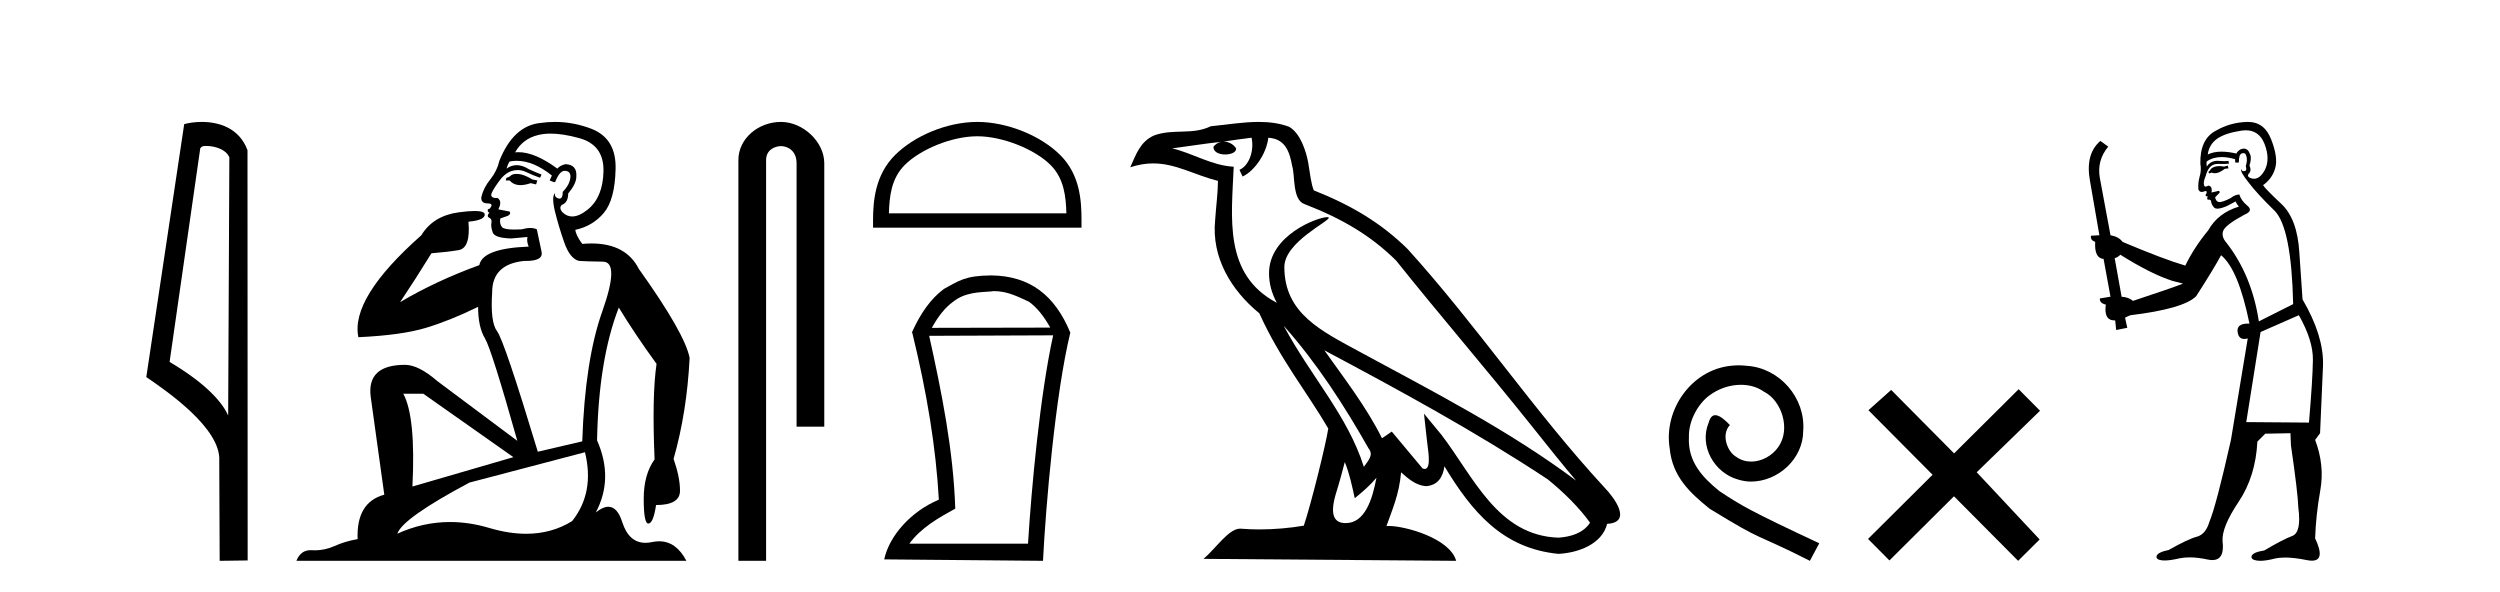
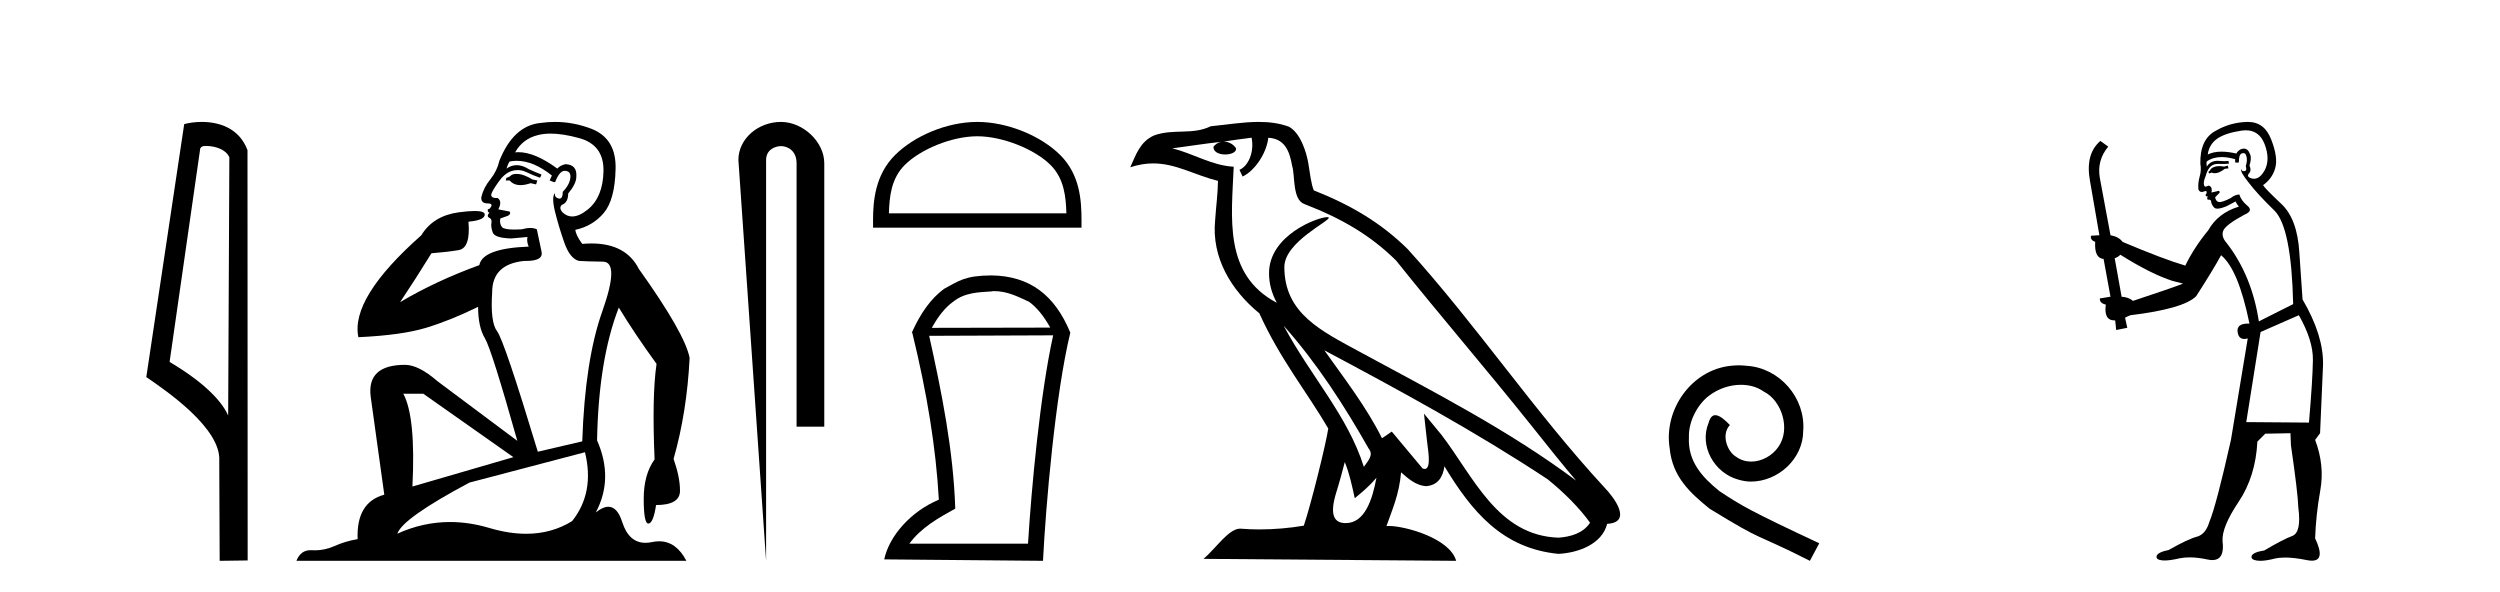
<svg xmlns="http://www.w3.org/2000/svg" width="173.0" height="41.0">
  <path d="M 14.259 10.1 C 14.884 10.1 15.648 10.34 15.871 10.89 L 15.789 28.751 L 15.789 28.751 C 15.473 28.034 14.531 26.699 11.736 25.046 L 13.858 10.263 C 13.958 10.157 13.955 10.1 14.259 10.1 ZM 15.789 28.751 L 15.789 28.751 C 15.789 28.751 15.789 28.751 15.789 28.751 L 15.789 28.751 L 15.789 28.751 ZM 13.962 8.437 C 13.484 8.437 13.053 8.505 12.747 8.588 L 10.124 26.094 C 11.512 27.044 15.325 29.648 15.173 31.91 L 15.201 38.809 L 17.138 38.783 L 17.127 10.393 C 16.551 8.837 15.12 8.437 13.962 8.437 Z" style="fill:#000000;stroke:none" />
  <path d="M 35.746 12.036 Q 35.492 12.036 35.373 12.129 Q 35.236 12.266 35.048 12.3 L 34.997 12.488 L 35.27 12.488 Q 35.54 12.81 36.018 12.81 Q 36.327 12.81 36.722 12.676 L 37.098 12.761 L 37.183 12.488 L 36.842 12.419 Q 36.278 12.078 35.902 12.044 Q 35.819 12.036 35.746 12.036 ZM 38.105 9.246 Q 38.944 9.246 40.053 9.55 Q 41.795 10.011 41.761 11.839 Q 41.727 13.649 40.668 14.503 Q 40.074 14.98 39.597 14.98 Q 39.237 14.98 38.943 14.708 Q 38.652 14.401 38.874 14.179 Q 39.318 14.025 39.318 13.393 Q 39.882 12.71 39.882 12.232 Q 39.95 11.395 39.131 11.36 Q 38.755 11.446 38.567 11.668 Q 37.024 10.53 35.865 10.53 Q 35.754 10.53 35.646 10.541 L 35.646 10.541 Q 36.176 9.601 37.235 9.345 Q 37.626 9.246 38.105 9.246 ZM 35.752 11.128 Q 36.919 11.128 38.191 12.146 L 38.037 12.488 Q 38.276 12.607 38.413 12.607 Q 38.721 11.822 39.062 11.822 Q 39.506 11.822 39.472 12.266 Q 39.438 12.761 38.943 13.274 Q 38.943 13.743 38.715 13.743 Q 38.685 13.743 38.652 13.735 Q 38.345 13.649 38.413 13.359 L 38.413 13.359 Q 38.157 13.581 38.396 14.606 Q 38.652 15.648 39.045 16.775 Q 39.438 17.902 40.07 18.056 Q 40.565 18.09 41.727 18.107 Q 42.888 18.124 41.693 21.506 Q 40.48 24.888 40.292 30.542 L 37.217 31.26 Q 34.894 23.573 34.399 22.924 Q 33.921 22.292 34.058 20.225 Q 34.058 18.278 36.278 18.056 Q 36.342 18.058 36.403 18.058 Q 37.62 18.058 37.474 17.407 Q 37.337 16.741 37.149 15.87 Q 36.961 15.776 36.696 15.776 Q 36.432 15.776 36.09 15.87 Q 35.817 15.886 35.597 15.886 Q 34.884 15.886 34.741 15.716 Q 34.553 15.494 34.621 15.118 L 35.151 14.93 Q 35.373 14.811 35.27 14.64 L 34.485 14.486 Q 34.775 13.923 34.433 13.701 Q 34.384 13.704 34.34 13.704 Q 33.989 13.704 33.989 13.461 Q 34.058 13.205 34.485 12.607 Q 34.894 12.01 35.39 11.839 Q 35.603 11.768 35.817 11.768 Q 36.116 11.768 36.415 11.907 Q 36.91 12.146 37.371 12.3 L 37.474 12.078 Q 37.064 11.924 36.585 11.702 Q 36.153 11.429 35.757 11.429 Q 35.387 11.429 35.048 11.668 Q 35.151 11.326 35.27 11.173 Q 35.509 11.128 35.752 11.128 ZM 29.292 27.246 L 35.526 31.635 L 28.54 33.668 Q 28.78 28.851 27.908 27.246 ZM 40.48 31.294 Q 41.163 34.078 39.592 36.059 Q 38.174 36.937 36.409 36.937 Q 35.218 36.937 33.87 36.538 Q 32.48 36.124 31.141 36.124 Q 29.27 36.124 27.498 36.93 Q 27.84 35.871 32.486 33.395 L 40.48 31.294 ZM 38.405 8.437 Q 37.908 8.437 37.405 8.508 Q 35.526 8.696 34.553 11.138 Q 34.399 11.822 33.938 12.402 Q 33.46 12.983 33.306 13.649 Q 33.272 14.076 33.75 14.076 Q 34.211 14.076 33.87 14.452 Q 33.733 14.452 33.75 14.572 Q 33.767 14.708 33.87 14.708 Q 33.648 14.965 33.853 15.067 Q 34.058 15.152 34.006 15.426 Q 33.955 15.682 34.092 16.075 Q 34.211 16.468 35.373 16.502 L 36.5 16.399 L 36.5 16.399 Q 36.432 16.69 36.585 17.065 Q 33.391 17.185 33.169 18.347 Q 30.163 19.44 27.686 20.909 Q 28.728 19.354 29.856 17.527 Q 30.949 17.441 31.752 17.305 Q 32.571 17.151 32.418 15.34 Q 33.545 15.238 33.545 14.845 Q 33.545 14.601 32.852 14.601 Q 32.43 14.601 31.752 14.691 Q 29.975 14.93 29.155 16.28 Q 24.236 20.635 24.8 23.334 Q 27.789 23.197 29.48 22.685 Q 31.171 22.173 33.084 21.233 Q 33.084 22.634 33.562 23.42 Q 34.023 24.205 35.8 30.508 L 30.266 26.374 Q 28.967 25.247 28.028 25.247 Q 25.363 25.247 25.654 27.468 L 26.593 34.232 Q 24.646 34.761 24.748 37.306 Q 23.86 37.46 23.109 37.802 Q 22.46 38.082 21.798 38.082 Q 21.693 38.082 21.589 38.075 Q 21.541 38.072 21.496 38.072 Q 20.801 38.072 20.512 38.809 L 47.5 38.809 Q 46.788 37.457 45.614 37.457 Q 45.379 37.457 45.126 37.511 Q 44.883 37.563 44.665 37.563 Q 43.518 37.563 43.059 36.128 Q 42.72 35.067 42.097 35.067 Q 41.717 35.067 41.231 35.461 Q 42.478 33.104 41.317 30.474 Q 41.419 24.888 42.82 21.284 Q 43.93 23.112 45.433 25.179 Q 45.109 27.399 45.297 31.789 Q 44.545 32.831 44.545 34.522 Q 44.545 36.23 44.863 36.23 Q 44.866 36.23 44.87 36.23 Q 45.211 36.213 45.399 34.949 Q 47.056 34.949 47.056 33.958 Q 47.056 33.019 46.612 31.755 Q 47.534 28.527 47.722 24.769 Q 47.398 23.078 44.204 18.603 Q 43.311 16.848 40.932 16.848 Q 40.624 16.848 40.292 16.878 Q 39.848 16.28 39.814 15.904 Q 41.009 15.648 41.778 14.742 Q 42.547 13.837 42.598 11.719 Q 42.666 9.601 40.941 8.918 Q 39.695 8.437 38.405 8.437 Z" style="fill:#000000;stroke:none" />
-   <path d="M 54.042 8.437 C 52.473 8.437 51.097 9.591 51.097 11.072 L 51.097 38.809 L 53.014 38.809 L 53.014 11.072 C 53.014 10.346 53.652 10.111 54.054 10.111 C 54.475 10.111 55.123 10.406 55.123 11.296 L 55.123 29.526 L 57.04 29.526 L 57.04 11.296 C 57.04 9.813 55.571 8.437 54.042 8.437 Z" style="fill:#000000;stroke:none" />
+   <path d="M 54.042 8.437 C 52.473 8.437 51.097 9.591 51.097 11.072 L 53.014 38.809 L 53.014 11.072 C 53.014 10.346 53.652 10.111 54.054 10.111 C 54.475 10.111 55.123 10.406 55.123 11.296 L 55.123 29.526 L 57.04 29.526 L 57.04 11.296 C 57.04 9.813 55.571 8.437 54.042 8.437 Z" style="fill:#000000;stroke:none" />
  <path d="M 67.627 9.43 C 69.401 9.43 71.622 10.341 72.697 11.416 C 73.637 12.356 73.76 13.603 73.794 14.761 L 61.512 14.761 C 61.547 13.603 61.67 12.356 62.61 11.416 C 63.684 10.341 65.853 9.43 67.627 9.43 ZM 67.627 8.437 C 65.522 8.437 63.258 9.409 61.93 10.736 C 60.569 12.098 60.415 13.89 60.415 15.231 L 60.415 15.754 L 74.84 15.754 L 74.84 15.231 C 74.84 13.89 74.738 12.098 73.376 10.736 C 72.049 9.409 69.732 8.437 67.627 8.437 Z" style="fill:#000000;stroke:none" />
  <path d="M 68.781 20.145 C 69.701 20.145 70.403 20.513 71.206 20.881 C 71.758 21.282 72.226 21.867 72.678 22.67 L 64.483 22.687 C 64.935 21.867 65.403 21.282 65.955 20.881 C 66.774 20.228 67.711 20.228 68.681 20.161 L 68.681 20.145 ZM 72.879 23.205 C 71.976 27.286 71.374 33.775 71.139 37.622 L 62.928 37.622 C 63.73 36.518 64.951 35.832 66.105 35.197 C 65.971 31.149 65.169 27.169 64.299 23.239 L 72.879 23.205 ZM 68.597 19.058 C 66.774 19.074 66.373 19.426 65.319 19.994 C 64.399 20.68 63.697 21.683 63.095 23.021 L 63.128 23.021 C 64.149 27.203 64.767 30.966 64.968 34.578 C 63.045 35.381 61.539 37.07 61.188 38.709 L 72.176 38.809 C 72.36 35.08 73.029 27.269 74.066 23.021 C 72.996 20.429 71.273 19.091 68.597 19.058 Z" style="fill:#000000;stroke:none" />
  <path d="M 88.83 22.54 L 88.83 22.54 C 91.124 25.118 93.023 28.06 94.716 31.048 C 95.072 31.486 94.672 31.888 94.378 32.305 C 93.263 28.763 90.695 26.03 88.83 22.54 ZM 86.609 9.529 C 86.801 10.422 86.448 11.451 85.771 11.755 L 85.988 12.217 C 86.833 11.815 87.646 10.612 87.767 9.532 C 88.921 9.601 89.237 10.47 89.417 11.479 C 89.634 12.168 89.414 13.841 90.288 14.13 C 92.868 15.129 94.841 16.285 96.611 18.031 C 99.666 21.852 102.858 25.552 105.913 29.376 C 107.1 30.865 108.186 32.228 109.067 33.257 C 104.428 29.789 99.244 27.136 94.158 24.38 C 91.456 22.911 88.877 21.71 88.877 18.477 C 88.877 16.738 92.081 15.281 91.949 15.055 C 91.937 15.035 91.9 15.026 91.842 15.026 C 91.184 15.026 87.817 16.274 87.817 18.907 C 87.817 19.637 88.012 20.313 88.352 20.944 C 88.347 20.944 88.342 20.943 88.336 20.943 C 84.644 18.986 85.23 15.028 85.373 11.538 C 83.839 11.453 82.574 10.616 81.117 10.267 C 82.247 10.121 83.374 9.933 84.507 9.816 L 84.507 9.816 C 84.295 9.858 84.1 9.982 83.971 10.154 C 83.952 10.526 84.373 10.69 84.783 10.69 C 85.184 10.69 85.574 10.534 85.536 10.264 C 85.355 9.982 85.025 9.799 84.687 9.799 C 84.678 9.799 84.668 9.799 84.658 9.799 C 85.222 9.719 85.972 9.599 86.609 9.529 ZM 93.059 31.976 C 93.39 32.78 93.562 33.632 93.749 34.476 C 94.287 34.04 94.808 33.593 95.25 33.06 L 95.25 33.06 C 94.962 34.623 94.426 36.199 93.124 36.199 C 92.337 36.199 91.972 35.667 92.477 34.054 C 92.715 33.293 92.904 32.566 93.059 31.976 ZM 91.645 24.242 L 91.645 24.242 C 96.911 27.047 102.125 29.879 107.105 33.171 C 108.278 34.122 109.324 35.181 110.031 36.172 C 109.562 36.901 108.669 37.152 107.842 37.207 C 103.627 37.06 101.977 32.996 99.751 30.093 L 98.539 28.622 L 98.748 30.507 C 98.763 30.846 99.11 32.452 98.592 32.452 C 98.548 32.452 98.497 32.44 98.44 32.415 L 96.31 29.865 C 96.082 30.015 95.867 30.186 95.632 30.325 C 94.575 28.187 93.029 26.196 91.645 24.242 ZM 87.101 8.437 C 85.994 8.437 84.86 8.636 83.785 8.736 C 82.503 9.361 81.204 8.884 79.86 9.373 C 78.888 9.809 78.616 10.693 78.214 11.576 C 78.787 11.386 79.308 11.308 79.799 11.308 C 81.365 11.308 82.626 12.097 84.283 12.518 C 84.28 13.349 84.149 14.292 84.087 15.242 C 83.831 17.816 85.187 20.076 87.149 21.685 C 88.554 24.814 90.498 27.214 91.917 29.655 C 91.748 30.752 90.727 34.89 90.224 36.376 C 89.239 36.542 88.187 36.636 87.152 36.636 C 86.735 36.636 86.32 36.62 85.914 36.588 C 85.882 36.584 85.851 36.582 85.819 36.582 C 85.021 36.582 84.144 37.945 83.284 38.673 L 100.768 38.809 C 100.322 37.233 97.216 36.397 96.111 36.397 C 96.048 36.397 95.991 36.399 95.942 36.405 C 96.332 35.29 96.818 34.243 96.956 32.686 C 97.444 33.123 97.991 33.595 98.674 33.644 C 99.509 33.582 99.848 33.011 99.954 32.267 C 101.846 35.396 103.962 37.951 107.842 38.327 C 109.183 38.261 110.855 37.675 111.216 36.25 C 112.995 36.149 111.691 34.416 111.031 33.737 C 106.19 28.498 102.195 22.517 97.412 17.238 C 95.57 15.421 93.49 14.192 90.914 13.173 C 90.722 12.702 90.66 12.032 90.535 11.295 C 90.399 10.491 89.97 9.174 89.185 8.765 C 88.517 8.519 87.815 8.437 87.101 8.437 Z" style="fill:#000000;stroke:none" />
  <path d="M 120.324 25.279 C 120.136 25.279 119.948 25.297 119.76 25.314 C 117.044 25.604 115.114 28.354 115.541 31.019 C 115.729 33.001 116.959 34.111 118.308 35.205 C 122.323 37.665 121.195 36.759 125.244 38.809 L 125.893 37.596 C 121.076 35.341 120.495 34.983 118.992 33.992 C 117.762 33.001 116.788 31.908 116.873 30.251 C 116.839 29.106 117.523 27.927 118.291 27.364 C 118.906 26.902 119.692 26.629 120.461 26.629 C 121.042 26.629 121.588 26.766 122.067 27.107 C 123.28 27.705 123.946 29.687 123.057 30.934 C 122.647 31.532 121.913 31.942 121.178 31.942 C 120.82 31.942 120.461 31.839 120.153 31.617 C 119.538 31.276 119.077 30.08 119.709 29.414 C 119.419 29.106 119.009 28.73 118.701 28.73 C 118.496 28.73 118.342 28.884 118.24 29.243 C 117.557 30.883 118.65 32.745 120.29 33.189 C 120.58 33.274 120.871 33.326 121.161 33.326 C 123.04 33.326 124.783 31.754 124.783 29.807 C 124.954 27.534 123.143 25.45 120.871 25.314 C 120.7 25.297 120.512 25.279 120.324 25.279 Z" style="fill:#000000;stroke:none" />
-   <path d="M 135.223 31.374 L 130.868 26.982 L 129.295 28.387 L 133.734 32.854 L 129.268 37.294 L 130.748 38.783 L 135.215 34.343 L 139.654 38.809 L 141.143 37.33 L 136.788 32.68 L 141.17 28.423 L 139.69 26.934 L 135.223 31.374 Z" style="fill:#000000;stroke:none" />
  <path d="M 154.16 11.461 L 153.904 11.53 Q 153.724 11.495 153.571 11.495 Q 153.417 11.495 153.289 11.53 Q 153.033 11.615 152.981 11.717 Q 152.93 11.82 152.811 11.905 L 152.896 12.008 L 153.033 11.94 Q 153.14 11.988 153.261 11.988 Q 153.565 11.988 153.955 11.683 L 154.211 11.649 L 154.16 11.461 ZM 155.409 9.016 Q 156.332 9.016 156.705 9.958 Q 157.115 11.017 156.722 11.769 Q 156.394 12.37 155.979 12.37 Q 155.875 12.37 155.766 12.332 Q 155.475 12.23 155.595 12.042 Q 155.834 11.82 155.663 11.461 Q 155.834 10.915 155.697 10.658 Q 155.56 10.283 155.276 10.283 Q 155.172 10.283 155.048 10.334 Q 154.826 10.47 154.758 10.624 Q 154.185 10.494 153.728 10.494 Q 153.163 10.494 152.776 10.693 Q 152.862 10.009 153.426 9.599 Q 153.989 9.206 155.134 9.036 Q 155.277 9.016 155.409 9.016 ZM 146.729 17.628 Q 148.848 18.96 150.334 19.438 L 151.068 19.626 Q 150.334 19.917 147.601 20.822 Q 147.31 20.566 146.815 20.532 L 146.337 17.867 Q 146.559 17.799 146.729 17.628 ZM 155.248 10.595 Q 155.392 10.595 155.441 10.778 Q 155.544 11.068 155.407 11.495 Q 155.509 11.82 155.322 11.837 Q 155.29 11.842 155.263 11.842 Q 155.111 11.842 155.082 11.683 L 155.082 11.683 Q 154.997 11.871 155.612 12.64 Q 156.21 13.426 157.389 14.57 Q 158.567 15.732 158.687 21.044 L 156.312 22.24 Q 155.834 19.08 154.092 16.825 Q 153.665 16.347 153.87 15.92 Q 154.092 15.51 155.339 14.843 Q 155.954 14.587 155.509 14.228 Q 155.082 13.87 154.963 13.46 Q 154.672 13.46 154.348 13.716 Q 153.812 13.984 153.59 13.984 Q 153.544 13.984 153.511 13.972 Q 153.323 13.904 153.289 13.648 L 153.545 13.391 Q 153.665 13.289 153.545 13.204 L 153.033 13.323 Q 153.118 12.879 152.811 12.845 Q 152.703 12.914 152.633 12.914 Q 152.548 12.914 152.52 12.811 Q 152.452 12.589 152.64 12.162 Q 152.742 11.752 152.964 11.53 Q 153.169 11.34 153.491 11.34 Q 153.517 11.34 153.545 11.342 Q 153.665 11.347 153.782 11.347 Q 154.018 11.347 154.245 11.325 L 154.211 11.137 Q 154.083 11.154 153.934 11.154 Q 153.784 11.154 153.613 11.137 Q 153.534 11.128 153.46 11.128 Q 152.961 11.128 152.708 11.53 Q 152.674 11.273 152.708 11.171 Q 153.14 10.869 153.744 10.869 Q 154.166 10.869 154.672 11.017 L 154.672 11.239 Q 154.749 11.256 154.813 11.256 Q 154.877 11.256 154.929 11.239 Q 154.929 10.693 155.117 10.624 Q 155.19 10.595 155.248 10.595 ZM 159.08 21.813 Q 160.07 23.555 160.053 24.905 Q 160.036 26.254 159.78 29.243 L 155.441 29.209 L 156.432 22.974 L 159.08 21.813 ZM 155.556 8.437 Q 155.524 8.437 155.492 8.438 Q 154.314 8.472 153.323 9.053 Q 152.23 9.633 152.264 11.325 Q 152.349 11.786 152.213 12.23 Q 152.093 12.657 152.127 13.101 Q 152.2 13.284 152.361 13.284 Q 152.425 13.284 152.503 13.255 Q 152.583 13.22 152.631 13.22 Q 152.746 13.22 152.674 13.426 Q 152.606 13.46 152.64 13.545 Q 152.663 13.591 152.716 13.591 Q 152.742 13.591 152.776 13.579 L 152.776 13.579 Q 152.68 13.82 152.824 13.82 Q 152.834 13.82 152.845 13.819 Q 152.859 13.817 152.872 13.817 Q 153 13.817 153.016 13.972 Q 153.033 14.16 153.221 14.365 Q 153.294 14.439 153.445 14.439 Q 153.677 14.439 154.092 14.263 L 154.707 13.938 Q 154.758 14.092 154.929 14.297 Q 153.477 14.741 152.811 15.937 Q 151.837 17.115 151.222 18.379 Q 149.753 17.952 146.883 16.74 Q 146.627 16.381 146.046 16.278 L 145.312 12.332 Q 145.09 11.102 145.892 10.146 L 145.346 9.753 Q 144.287 10.658 144.628 12.52 L 145.277 16.278 L 144.697 16.312 Q 144.628 16.603 144.987 16.74 Q 144.919 17.867 145.568 17.918 L 146.046 20.532 Q 145.67 20.6 145.312 20.651 Q 145.277 20.976 145.722 21.078 Q 145.572 22.173 146.324 22.173 Q 146.347 22.173 146.371 22.172 L 146.439 22.838 L 147.208 22.684 L 147.054 21.984 Q 147.242 21.881 147.43 21.813 Q 151.102 21.369 151.974 20.498 Q 153.152 18.67 153.699 17.662 Q 154.895 18.636 155.663 22.394 Q 155.616 22.392 155.571 22.392 Q 154.762 22.392 154.843 22.974 Q 154.91 23.456 155.301 23.456 Q 155.41 23.456 155.544 23.419 L 155.544 23.419 L 154.382 30.439 Q 153.357 35 152.896 36.093 Q 152.64 36.964 152.042 37.135 Q 151.427 37.289 150.077 38.058 Q 149.326 38.211 149.24 38.468 Q 149.172 38.724 149.599 38.775 Q 149.687 38.786 149.793 38.786 Q 150.181 38.786 150.812 38.639 Q 151.133 38.57 151.514 38.57 Q 152.086 38.57 152.793 38.724 Q 152.956 38.756 153.093 38.756 Q 153.964 38.756 153.801 37.443 Q 153.733 36.486 154.912 34.727 Q 156.09 32.967 156.21 30.559 L 156.756 30.012 L 158.499 29.978 L 158.533 30.815 Q 159.011 34.095 159.045 35.137 Q 159.268 36.828 158.635 37.084 Q 157.986 37.323 156.688 38.092 Q 155.919 38.211 155.817 38.468 Q 155.732 38.724 156.176 38.792 Q 156.282 38.809 156.413 38.809 Q 156.803 38.809 157.406 38.656 Q 157.721 38.582 158.131 38.582 Q 158.765 38.582 159.626 38.758 Q 159.826 38.799 159.982 38.799 Q 160.942 38.799 160.207 37.255 Q 160.258 35.649 160.566 33.924 Q 160.873 32.199 160.207 30.439 L 160.549 29.978 L 160.754 25.263 Q 160.805 23.231 159.336 20.72 Q 159.268 19.797 159.114 17.474 Q 158.977 15.134 157.85 14.092 Q 156.722 13.033 156.603 12.811 Q 157.235 12.367 157.44 11.649 Q 157.662 10.915 157.166 9.651 Q 156.701 8.437 155.556 8.437 Z" style="fill:#000000;stroke:none" />
</svg>